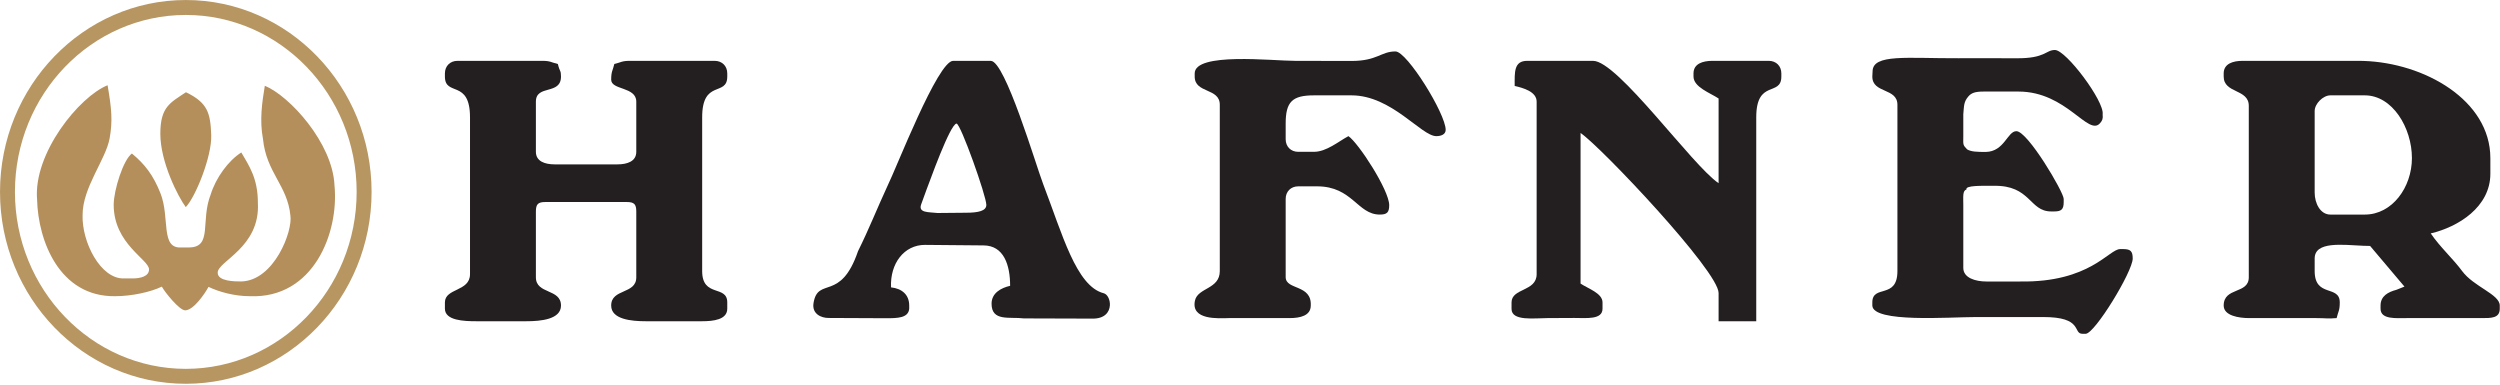
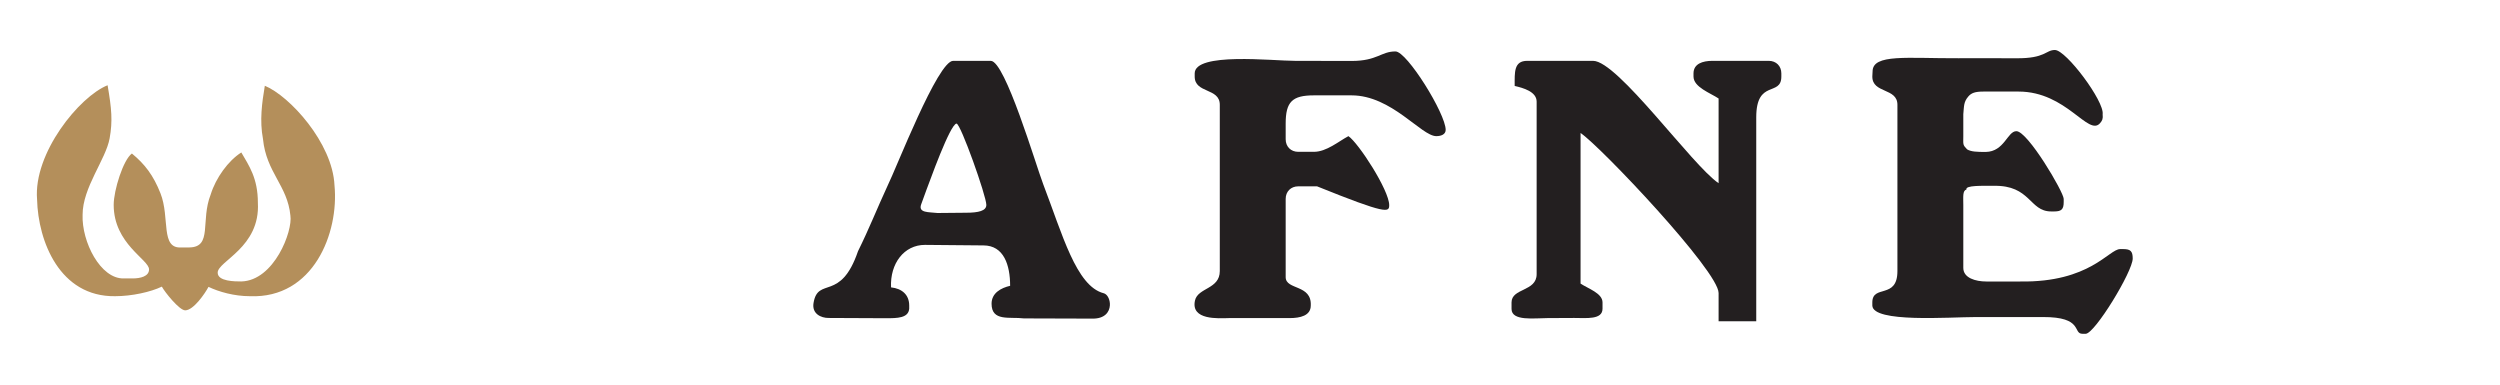
<svg xmlns="http://www.w3.org/2000/svg" width="100%" height="100%" viewBox="0 0 1950 300" xml:space="preserve" style="fill-rule:evenodd;clip-rule:evenodd;stroke-linejoin:round;stroke-miterlimit:2;">
  <g transform="matrix(1,0,0,1,-256.228,-105.647)">
    <g transform="matrix(1.84,0,0,1.84,401.144,393.348)">
-       <path d="M0,-150.022C-39.934,-150.022 -72.426,-116.371 -72.426,-75.01C-72.426,-33.648 -39.934,0 0,0C39.938,0 72.43,-33.648 72.43,-75.01C72.43,-116.371 39.938,-150.022 0,-150.022M0,6.331C-43.427,6.331 -78.756,-30.158 -78.756,-75.01C-78.756,-119.862 -43.427,-156.353 0,-156.353C43.428,-156.353 78.76,-119.862 78.76,-75.01C78.76,-30.158 43.428,6.331 0,6.331" style="fill:rgb(183,150,98);fill-rule:nonzero;" />
-     </g>
+       </g>
    <g transform="matrix(-0.044,1.84,1.84,0.044,414.325,202.522)">
-       <path d="M4.487,-17.847C16.542,-17.562 31.026,-9.655 35.296,-6.332C31.148,-2.42 13.584,4.292 4.487,3.726C-4.697,3.154 -9.13,1.989 -13.372,-7.419C-8.721,-14.021 -6.926,-18.116 4.487,-17.847" style="fill:rgb(180,143,91);" />
-     </g>
+       </g>
    <g transform="matrix(1.84,0,0,1.84,285.144,258.648)">
      <path d="M0,1.39C0.447,19.18 9.627,42.702 33.052,42.409C40.186,42.409 48.149,40.632 52.895,38.354C54.095,40.625 60.298,48.405 62.785,48.405C66.325,48.405 71.233,41.178 72.674,38.452C77.074,40.564 83.613,42.409 90.218,42.409C117.128,43.496 128.058,15.592 126.079,-4.614C125.249,-22.566 107.051,-42.476 96.545,-46.799C95.35,-39.605 94.283,-32.092 95.772,-24.195C97.178,-10.017 106.171,-4.501 107.386,8.213C108.449,14.827 100.481,35.803 86.583,36.157C83.956,36.157 76.565,36.172 76.565,32.456C76.5,27.556 94.677,21.778 93.602,2.785C93.602,-7.642 89.835,-12.899 86.583,-18.525C81.012,-15.008 75.77,-7.696 73.613,-0.74C69.204,10.371 74.444,21.546 64.634,21.738L61.253,21.737C52.156,22.44 56.412,9.223 52.323,-1.176C49.302,-8.858 45.645,-13.596 40.197,-18.077C36.54,-15.454 32.478,-2.491 32.478,3.676C32.478,20.245 47.47,26.874 47.47,31.049C47.47,34.052 43.681,34.877 40.579,34.877L36.75,34.877C26.91,35.133 18.863,19.373 19.299,7.862C19.299,-3.654 29.143,-15.562 30.754,-24.481C32.092,-31.889 31.595,-37.096 29.893,-47.015C17.911,-42.211 -1.599,-18.225 0,1.39" style="fill:rgb(180,143,91);" />
    </g>
  </g>
  <g transform="matrix(1,0,0,1,-256.228,-111.997)">
    <g transform="matrix(3.196,0,0,3.196,1188.09,344.707)">
-       <path d="M0,-54.901L0,-54.135C0,-49.947 6.125,-51.432 6.125,-47.244L6.125,-6.664C6.125,-2.193 0.757,-2.65 0.064,0.55C-0.979,5.359 5.755,4.883 8.357,4.819L23.162,4.819C25.742,4.819 28.33,4.234 28.33,1.758C28.585,-3.449 22.268,-1.988 22.204,-5.132L22.204,-24.275C22.204,-26.067 23.475,-27.337 25.267,-27.337L29.861,-27.337C38.513,-27.337 39.709,-20.446 45.174,-20.446C46.938,-20.446 47.471,-20.979 47.471,-22.743C47.471,-26.386 39.95,-37.959 37.518,-39.587C35.158,-38.338 32.173,-35.759 29.095,-35.759L25.267,-35.759C23.475,-35.759 22.204,-37.029 22.204,-38.822L22.204,-42.651C22.204,-47.956 23.79,-49.541 29.095,-49.541L38.283,-49.541C48.069,-49.541 55.309,-39.587 58.956,-39.587C60.209,-39.587 61.253,-40.046 61.253,-41.119C61.253,-45.059 51.817,-60.26 49.003,-60.26C45.449,-60.26 44.591,-57.944 38.312,-57.935C33.712,-57.928 29.103,-57.963 24.501,-57.963C18.922,-57.963 0,-60.13 0,-54.901" style="fill:rgb(35,31,32);" />
+       <path d="M0,-54.901L0,-54.135C0,-49.947 6.125,-51.432 6.125,-47.244L6.125,-6.664C6.125,-2.193 0.757,-2.65 0.064,0.55C-0.979,5.359 5.755,4.883 8.357,4.819L23.162,4.819C25.742,4.819 28.33,4.234 28.33,1.758C28.585,-3.449 22.268,-1.988 22.204,-5.132L22.204,-24.275C22.204,-26.067 23.475,-27.337 25.267,-27.337L29.861,-27.337C46.938,-20.446 47.471,-20.979 47.471,-22.743C47.471,-26.386 39.95,-37.959 37.518,-39.587C35.158,-38.338 32.173,-35.759 29.095,-35.759L25.267,-35.759C23.475,-35.759 22.204,-37.029 22.204,-38.822L22.204,-42.651C22.204,-47.956 23.79,-49.541 29.095,-49.541L38.283,-49.541C48.069,-49.541 55.309,-39.587 58.956,-39.587C60.209,-39.587 61.253,-40.046 61.253,-41.119C61.253,-45.059 51.817,-60.26 49.003,-60.26C45.449,-60.26 44.591,-57.944 38.312,-57.935C33.712,-57.928 29.103,-57.963 24.501,-57.963C18.922,-57.963 0,-60.13 0,-54.901" style="fill:rgb(35,31,32);" />
    </g>
    <g transform="matrix(3.196,0,0,3.196,1883.04,150.995)">
      <path d="M0,69.262C2.222,69.262 11.484,54.063 11.484,50.887C11.484,49.122 10.952,48.589 9.188,48.589L8.422,48.589C5.665,48.589 1.078,56.756 -15.951,56.499L-24.246,56.499C-26.826,56.499 -29.861,55.658 -29.861,53.184L-29.861,37.869C-29.861,35.801 -30.071,34.352 -29.096,34.041C-29.394,33.004 -25.252,33.148 -22.459,33.148C-13.38,32.956 -13.798,39.402 -8.423,39.402L-7.656,39.402C-5.894,39.402 -5.359,38.867 -5.359,37.105L-5.359,36.338C-5.359,34.715 -14.107,19.812 -16.908,19.812C-19.105,19.812 -19.821,24.819 -24.405,24.883C-26.505,24.883 -27.986,24.838 -28.937,24.245C-30.028,23.127 -29.874,23.092 -29.861,21.026L-29.861,15.665C-29.67,13.661 -29.79,12.697 -28.647,11.358C-27.914,10.496 -27.017,10.144 -24.948,10.144L-16.365,10.144C-4.62,10.144 0.663,21.233 3.54,17.832C4.057,17.223 4.264,16.781 4.146,15.696C4.626,12.551 -4.775,0 -7.497,0C-9.791,0 -9.77,2.073 -16.898,2.018C-20.981,1.987 -26.99,2.01 -31.074,2.01C-43.451,2.074 -52.002,0.87 -52.002,5.233L-52.065,6.478C-52.065,10.665 -45.94,9.181 -45.94,13.368L-45.94,53.949C-45.94,60.936 -52.065,57.134 -52.065,61.606L-52.065,62.37C-51.938,66.633 -33.257,65.176 -26.799,65.176C-21.95,65.176 -15.308,65.197 -10.461,65.174C-0.443,65.128 -3.244,69.262 -0.767,69.262L0,69.262Z" style="fill:rgb(35,31,32);" />
    </g>
    <g transform="matrix(3.196,0,0,3.196,691.353,360.118)">
-       <path d="M0,-62.02C-1.717,-62.42 -1.761,-62.785 -3.828,-62.785L-24.501,-62.785C-26.293,-62.785 -27.564,-61.516 -27.564,-59.723L-27.564,-58.957C-27.564,-53.981 -21.439,-58.379 -21.439,-49.003L-21.439,-10.721C-21.439,-6.43 -27.564,-7.364 -27.564,-3.829L-27.564,-2.298C-27.564,0.605 -22.91,0.765 -19.907,0.765L-7.657,0.765C-4.155,0.765 0.766,0.309 0.766,-3.064C0.766,-7.252 -5.36,-5.767 -5.36,-9.954L-5.36,-26.033C-5.36,-27.798 -4.828,-28.33 -3.063,-28.33L16.845,-28.33C18.608,-28.33 19.142,-27.798 19.142,-26.033L19.142,-9.954C19.142,-5.767 13.016,-7.252 13.016,-3.064C13.016,0.309 17.936,0.765 21.439,0.765L35.221,0.765C37.948,0.765 41.346,0.391 41.346,-2.298L41.346,-3.829C41.346,-8.179 35.221,-4.937 35.221,-11.486L35.221,-49.003C35.221,-58.379 41.346,-53.981 41.346,-58.957L41.346,-59.723C41.346,-61.516 40.075,-62.785 38.283,-62.785L17.61,-62.785C15.542,-62.785 15.5,-62.42 13.782,-62.02C13.382,-60.303 13.016,-60.259 13.016,-58.191C13.016,-55.603 19.142,-56.514 19.142,-52.832L19.142,-40.581C19.142,-38.228 16.898,-37.519 14.548,-37.519L-0.766,-37.519C-3.117,-37.519 -5.36,-38.228 -5.36,-40.581L-5.36,-52.832C-5.36,-57.072 0.766,-54.361 0.766,-58.957C0.766,-60.577 0.491,-59.967 0,-62.02" style="fill:rgb(35,31,32);" />
-     </g>
+       </g>
    <g transform="matrix(3.196,0,0,3.196,999.937,244.466)">
      <path d="M0,10.499L-3.911,10.535C-5.979,10.279 -8.684,10.574 -7.876,8.406C-6.985,6.015 -2.256,-7.467 0,-10.625L0,-26.598L-0.083,-26.598C-3.838,-26.598 -13.94,-0.399 -16.152,4.038C-18.639,9.411 -20.565,14.34 -23.299,19.86C-27.56,32.347 -33.09,25.959 -34.155,32.514C-34.583,35.146 -32.31,36.152 -30.518,36.152L-16.449,36.216C-13.722,36.216 -10.994,36.193 -10.802,33.89L-10.802,33.123C-10.802,30.478 -12.574,28.973 -15.236,28.687C-15.507,22.848 -12.042,18.317 -6.973,18.317L0,18.38L0,10.499ZM0.746,-11.29C1.757,-11.258 8.021,6.388 8.021,8.559C8.021,9.999 6.156,10.471 3.043,10.471L0,10.499L0,18.38L7.319,18.446C12.28,18.446 13.828,23.219 13.828,28.304C11.646,28.812 9.297,30.03 9.297,32.675C9.297,37.097 13.718,35.819 17.184,36.259L33.926,36.312C36.938,36.347 38.075,34.694 38.172,33.082L38.172,32.609C38.098,31.408 37.474,30.326 36.667,30.121C29.957,28.407 26.57,15.689 21.894,3.491C20.104,-1.176 12.617,-26.598 9.105,-26.598L0,-26.598L0,-10.625C0.296,-11.04 0.549,-11.28 0.746,-11.29" style="fill:rgb(35,31,32);" />
    </g>
    <g transform="matrix(3.196,0,0,3.196,1577.16,350.485)">
      <path d="M0,-55.943C0,-53.348 4.133,-51.918 6.125,-50.583L6.125,-29.91C-0.301,-34.213 -18.484,-59.771 -24.501,-59.771L-40.58,-59.771C-43.872,-59.771 -43.644,-56.982 -43.644,-53.646C-41.571,-53.163 -38.283,-52.265 -38.283,-49.818L-38.283,-7.707C-38.283,-3.416 -44.409,-4.35 -44.409,-0.815L-44.409,0.779C-44.409,3.828 -38.803,3.01 -35.572,3.01L-29.127,2.979C-26.124,2.979 -22.204,3.458 -22.204,0.716L-22.204,-0.815C-22.204,-3.064 -25.719,-4.173 -27.564,-5.409L-27.564,-42.161C-22.697,-38.902 6.125,-8.454 6.125,-3.112L6.125,3.779L15.313,3.779L15.313,-45.989C15.313,-55.365 21.438,-50.967 21.438,-55.943L21.438,-56.709C21.438,-58.502 20.168,-59.771 18.376,-59.771L4.594,-59.771C2.242,-59.771 0,-59.062 0,-56.709L0,-55.943Z" style="fill:rgb(35,31,32);" />
    </g>
    <g transform="matrix(3.196,0,0,3.196,2061.67,322.217)">
-       <path d="M0,-38.676C0,-40.461 2.043,-42.504 3.828,-42.504L11.867,-42.504L11.867,-50.907C11.484,-50.919 11.102,-50.926 10.719,-50.926L-17.611,-50.926C-19.962,-50.926 -22.205,-50.217 -22.205,-47.864L-22.205,-47.098C-22.205,-42.91 -16.079,-44.139 -16.079,-39.951L-16.079,1.905C-16.079,6.072 -22.205,4.228 -22.205,8.795C-22.205,11.271 -18.531,11.856 -15.951,11.856L0.384,11.856C3.023,11.856 2.964,12.057 5.359,11.858C5.76,10.14 6.125,10.098 6.125,8.03C6.125,3.68 0,6.923 0,0.373L0,-2.689C0,-6.943 6.755,-6.026 11.867,-5.795L11.867,-13.409L3.828,-13.409C1.353,-13.409 0,-16.188 0,-18.768L0,-38.676ZM11.867,-42.504L12.25,-42.504C18.971,-42.504 23.735,-34.6 23.735,-27.191C23.735,-20.056 18.91,-13.409 12.25,-13.409L11.867,-13.409L11.867,-5.795C12.444,-5.77 13.004,-5.754 13.527,-5.754L21.914,4.171L19.907,4.967C17.967,5.485 16.079,6.446 16.079,8.795L16.079,9.561C16.079,12.25 19.859,11.856 22.587,11.856L40.708,11.856C43.06,11.856 45.174,11.915 45.174,9.561L45.174,8.795C45.174,6.044 38.804,4.202 35.985,0.374C33.745,-2.666 30.504,-5.568 28.329,-8.815C35.03,-10.376 42.877,-15.26 42.877,-23.363L42.877,-27.191C42.877,-41.339 26.751,-50.457 11.867,-50.907L11.867,-42.504Z" style="fill:rgb(35,31,32);" />
-     </g>
+       </g>
  </g>
</svg>